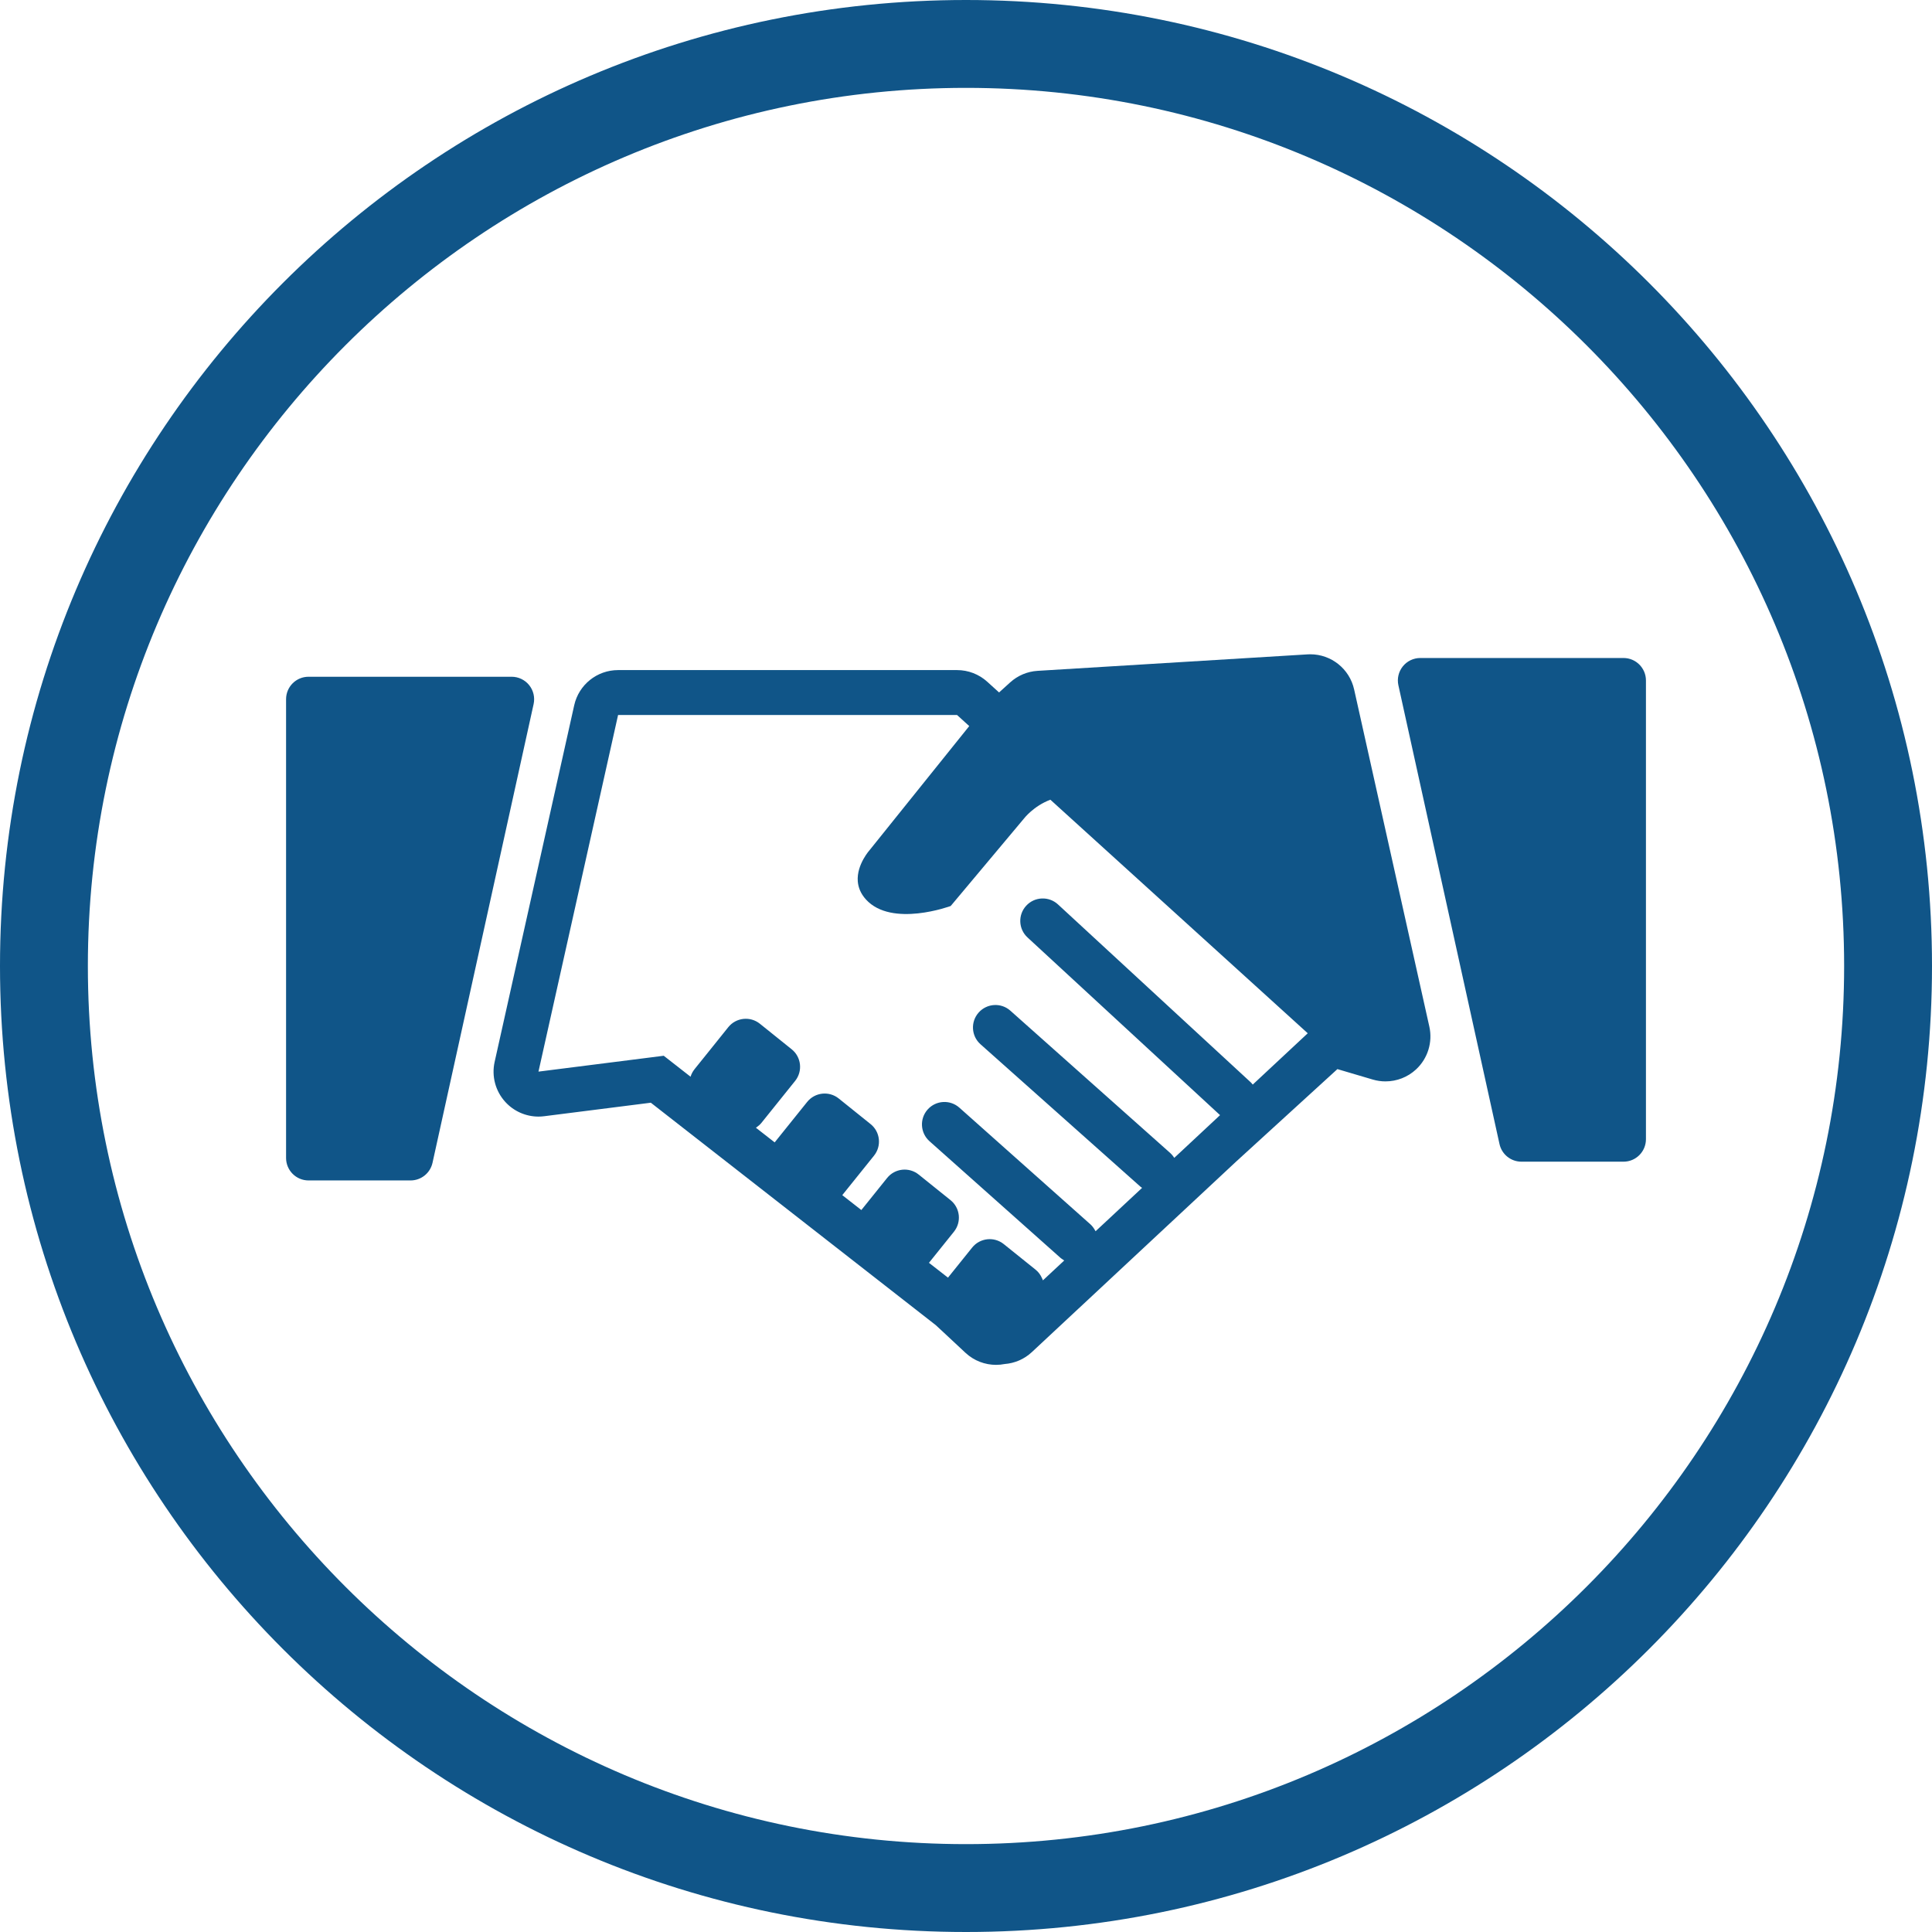
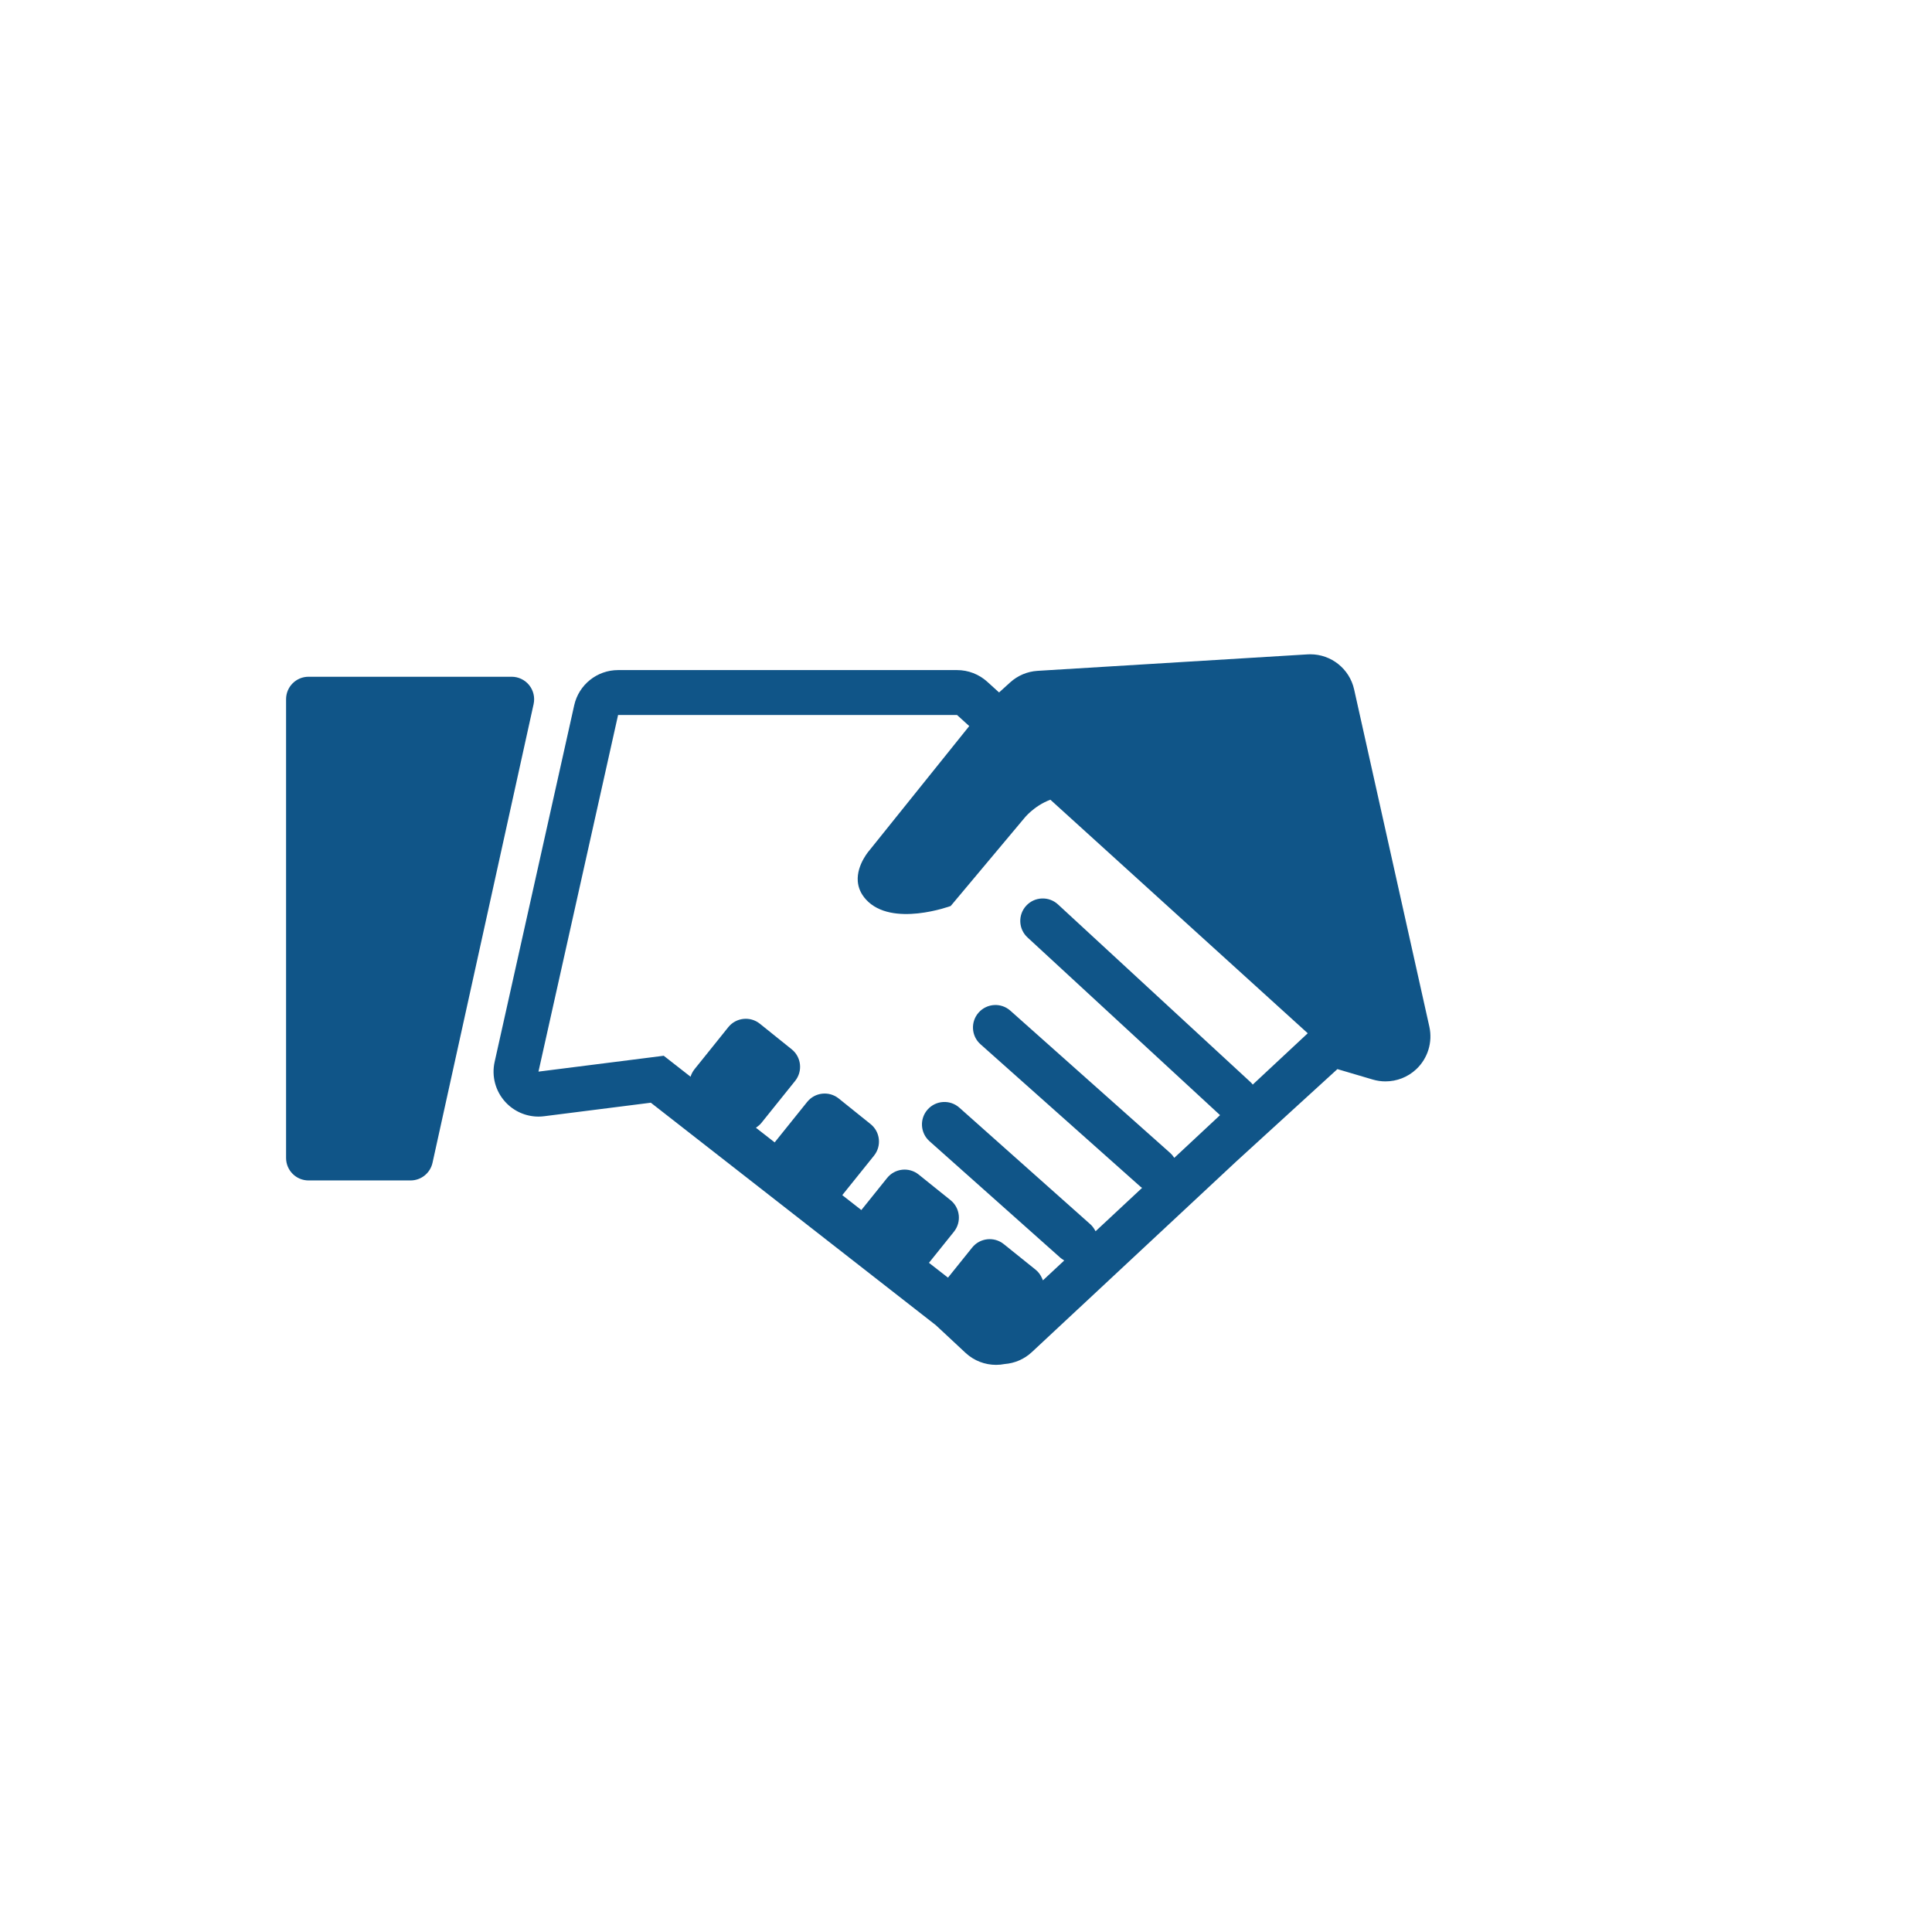
<svg xmlns="http://www.w3.org/2000/svg" version="1.1" x="0px" y="0px" width="109.934px" height="109.934px" viewBox="0 0 109.934 109.934" style="enable-background:new 0 0 109.934 109.934;" xml:space="preserve">
  <style type="text/css">
	.st0{fill:#105588;}
</style>
  <defs>
</defs>
  <g>
-     <path class="st0" d="M54.967,5c27.552,0,49.967,22.415,49.967,49.967s-22.415,49.967-49.967,49.967S5,82.519,5,54.967   S27.415,5,54.967,5 M54.967,0C24.609,0,0,24.609,0,54.967s24.609,54.967,54.967,54.967s54.967-24.609,54.967-54.967   S85.324,0,54.967,0L54.967,0z" />
-   </g>
+     </g>
  <g>
    <path class="st0" d="M77.052,39.23c-0.262-1.175-1.305-2-2.493-2c-0.053,0-0.105,0.001-0.158,0.005L59.04,38.172   c-0.581,0.035-1.132,0.268-1.563,0.66l-0.628,0.57l-0.673-0.61c-0.471-0.427-1.083-0.663-1.718-0.663h-6.374H35.171   c-1.199,0-2.235,0.831-2.497,2l-4.528,20.293c-0.182,0.813,0.044,1.663,0.606,2.279c0.486,0.535,1.176,0.835,1.889,0.835   c0.107,0,0.215-0.007,0.322-0.021l6.07-0.769l16.221,12.662l1.682,1.568c0.49,0.458,1.117,0.687,1.743,0.687   c0.166,0,0.329-0.016,0.491-0.048c0.561-0.044,1.108-0.27,1.545-0.678l11.635-10.852l5.751-5.251l2.011,0.594   c0.238,0.071,0.482,0.105,0.724,0.105c0.641,0,1.267-0.239,1.747-0.688c0.662-0.619,0.946-1.542,0.75-2.426L77.052,39.23z    M43.051,64.143c0.098-0.068,0.193-0.147,0.273-0.246l0.573-0.714l1.349-1.679c0.44-0.551,0.353-1.355-0.197-1.797l-1.811-1.455   c-0.551-0.442-1.356-0.354-1.798,0.197l-1.121,1.397l-0.801,0.995c0,0.002-0.002,0.004-0.002,0.005   c-0.104,0.129-0.176,0.273-0.222,0.421l-1.527-1.193l-0.714,0.091l-6.413,0.812l4.53-20.293h12.913h6.374l0.488,0.443l0.207,0.188   l-4.002,4.982l-1.642,2.045c0,0-0.772,0.841-0.699,1.805c0.027,0.341,0.158,0.698,0.468,1.038c1.467,1.609,4.819,0.368,4.819,0.368   l4.171-4.978c0,0,0.542-0.709,1.501-1.07l14.645,13.29l-3.13,2.92c-0.038-0.049-0.078-0.097-0.126-0.141L60.201,51.463   c-0.519-0.479-1.329-0.446-1.807,0.073c-0.479,0.519-0.446,1.328,0.073,1.806l10.956,10.111l-0.804,0.751l-1.802,1.681   c-0.006-0.007-0.009-0.015-0.014-0.023c-0.058-0.089-0.126-0.175-0.209-0.249l-9.102-8.103c-0.526-0.47-1.334-0.422-1.804,0.105   c-0.47,0.528-0.424,1.336,0.104,1.805l9.1,8.103c0.016,0.014,0.035,0.024,0.051,0.037c0.014,0.012,0.029,0.021,0.044,0.032   l-2.646,2.468c-0.013-0.028-0.031-0.053-0.047-0.079c-0.066-0.115-0.146-0.223-0.249-0.316l-7.455-6.637   c-0.528-0.47-1.336-0.422-1.805,0.105c-0.47,0.527-0.422,1.335,0.105,1.804l7.453,6.637c0.036,0.032,0.076,0.056,0.115,0.083   c0.033,0.024,0.064,0.048,0.098,0.068l-1.212,1.13c-0.014-0.045-0.036-0.087-0.055-0.131c-0.08-0.179-0.198-0.346-0.362-0.477   l-1.811-1.455c-0.55-0.442-1.356-0.354-1.798,0.197l-1.307,1.626L53.942,72.7l-1.083-0.844l0.144-0.179l1.278-1.591   c0.442-0.551,0.355-1.356-0.197-1.798l-1.809-1.454c-0.551-0.442-1.356-0.355-1.798,0.196l-1.052,1.31l-0.413,0.513l-1.085-0.848   l0.488-0.607l1.318-1.64c0.442-0.55,0.355-1.356-0.197-1.797l-1.811-1.455c-0.55-0.442-1.354-0.354-1.796,0.196l-1.092,1.359   l-0.757,0.943l-0.659-0.515l-0.408-0.318C43.026,64.161,43.039,64.152,43.051,64.143z" />
    <path class="st0" d="M30.111,38.986c-0.244-0.302-0.61-0.478-0.997-0.478H17.556c-0.706,0-1.278,0.572-1.278,1.278V65.89   c0,0.705,0.571,1.279,1.278,1.279h5.806c0.601,0,1.119-0.418,1.249-1.004l5.753-26.103C30.446,39.684,30.353,39.288,30.111,38.986z   " />
-     <path class="st0" d="M92.378,37.441H80.819c-0.388,0-0.755,0.175-0.997,0.478c-0.242,0.301-0.335,0.697-0.251,1.076l5.753,26.103   c0.129,0.586,0.648,1.004,1.249,1.004h5.806c0.706,0,1.278-0.573,1.278-1.28V38.719C93.656,38.013,93.084,37.441,92.378,37.441z" />
  </g>
</svg>